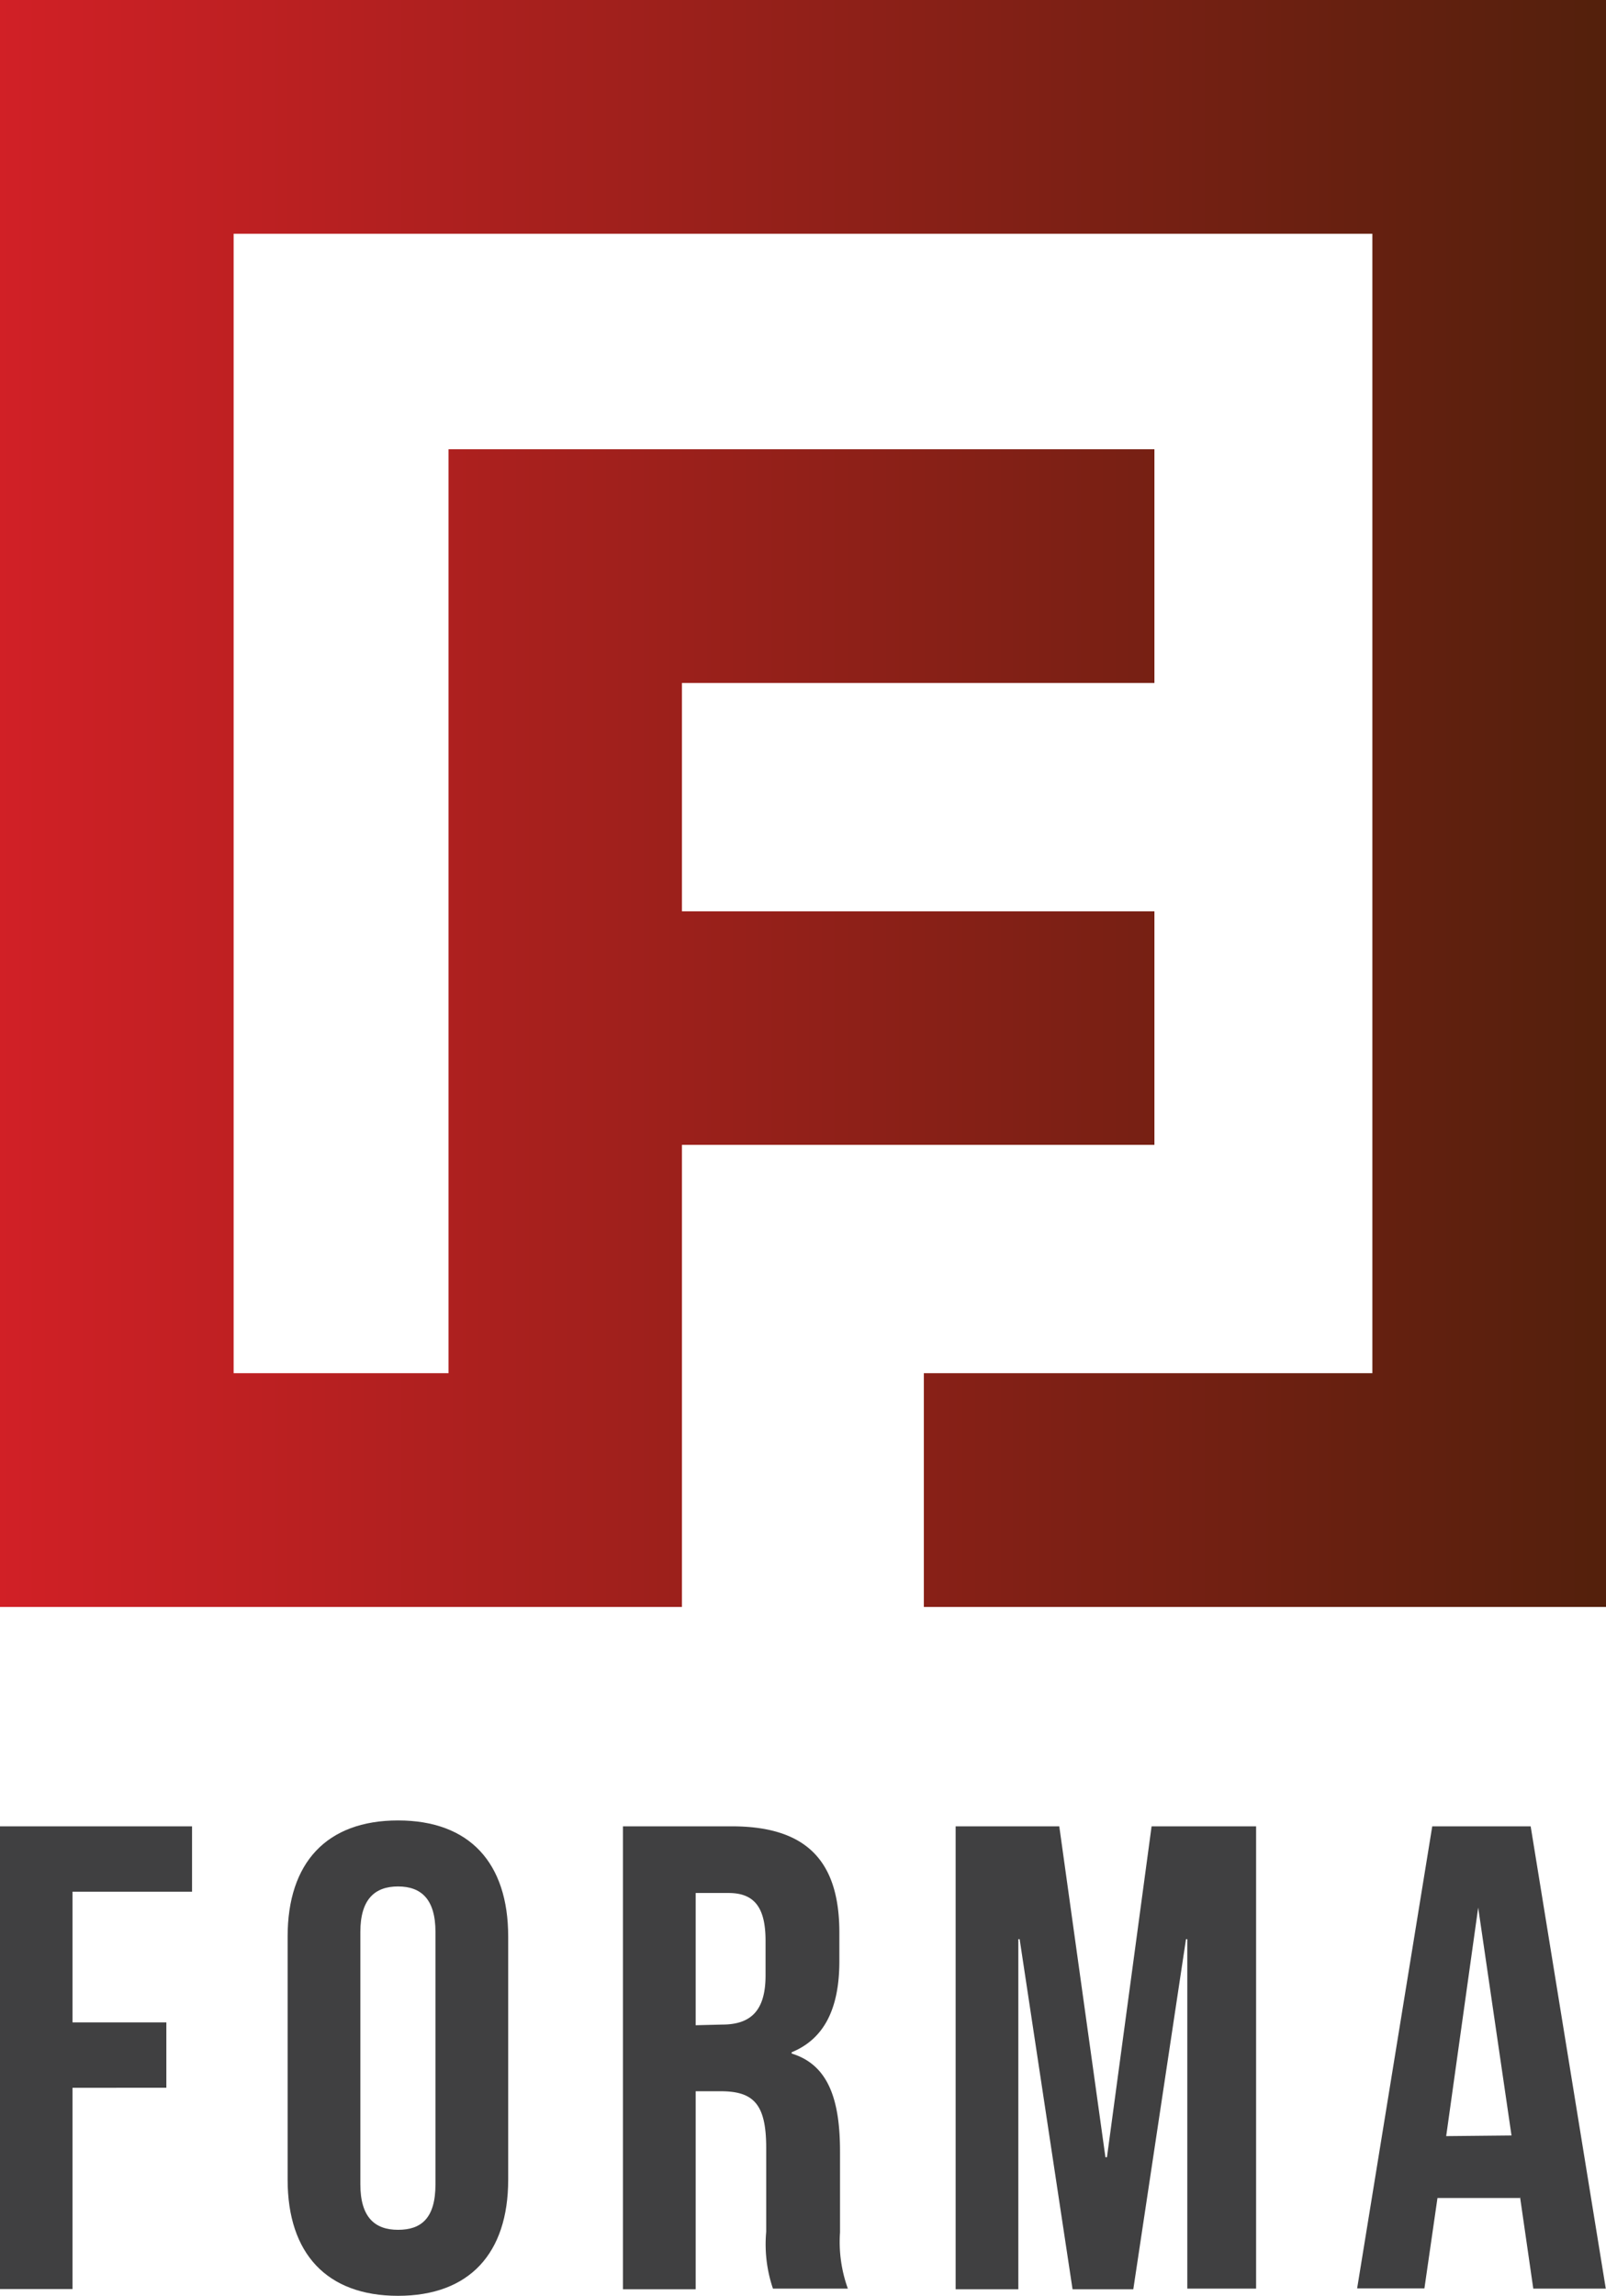
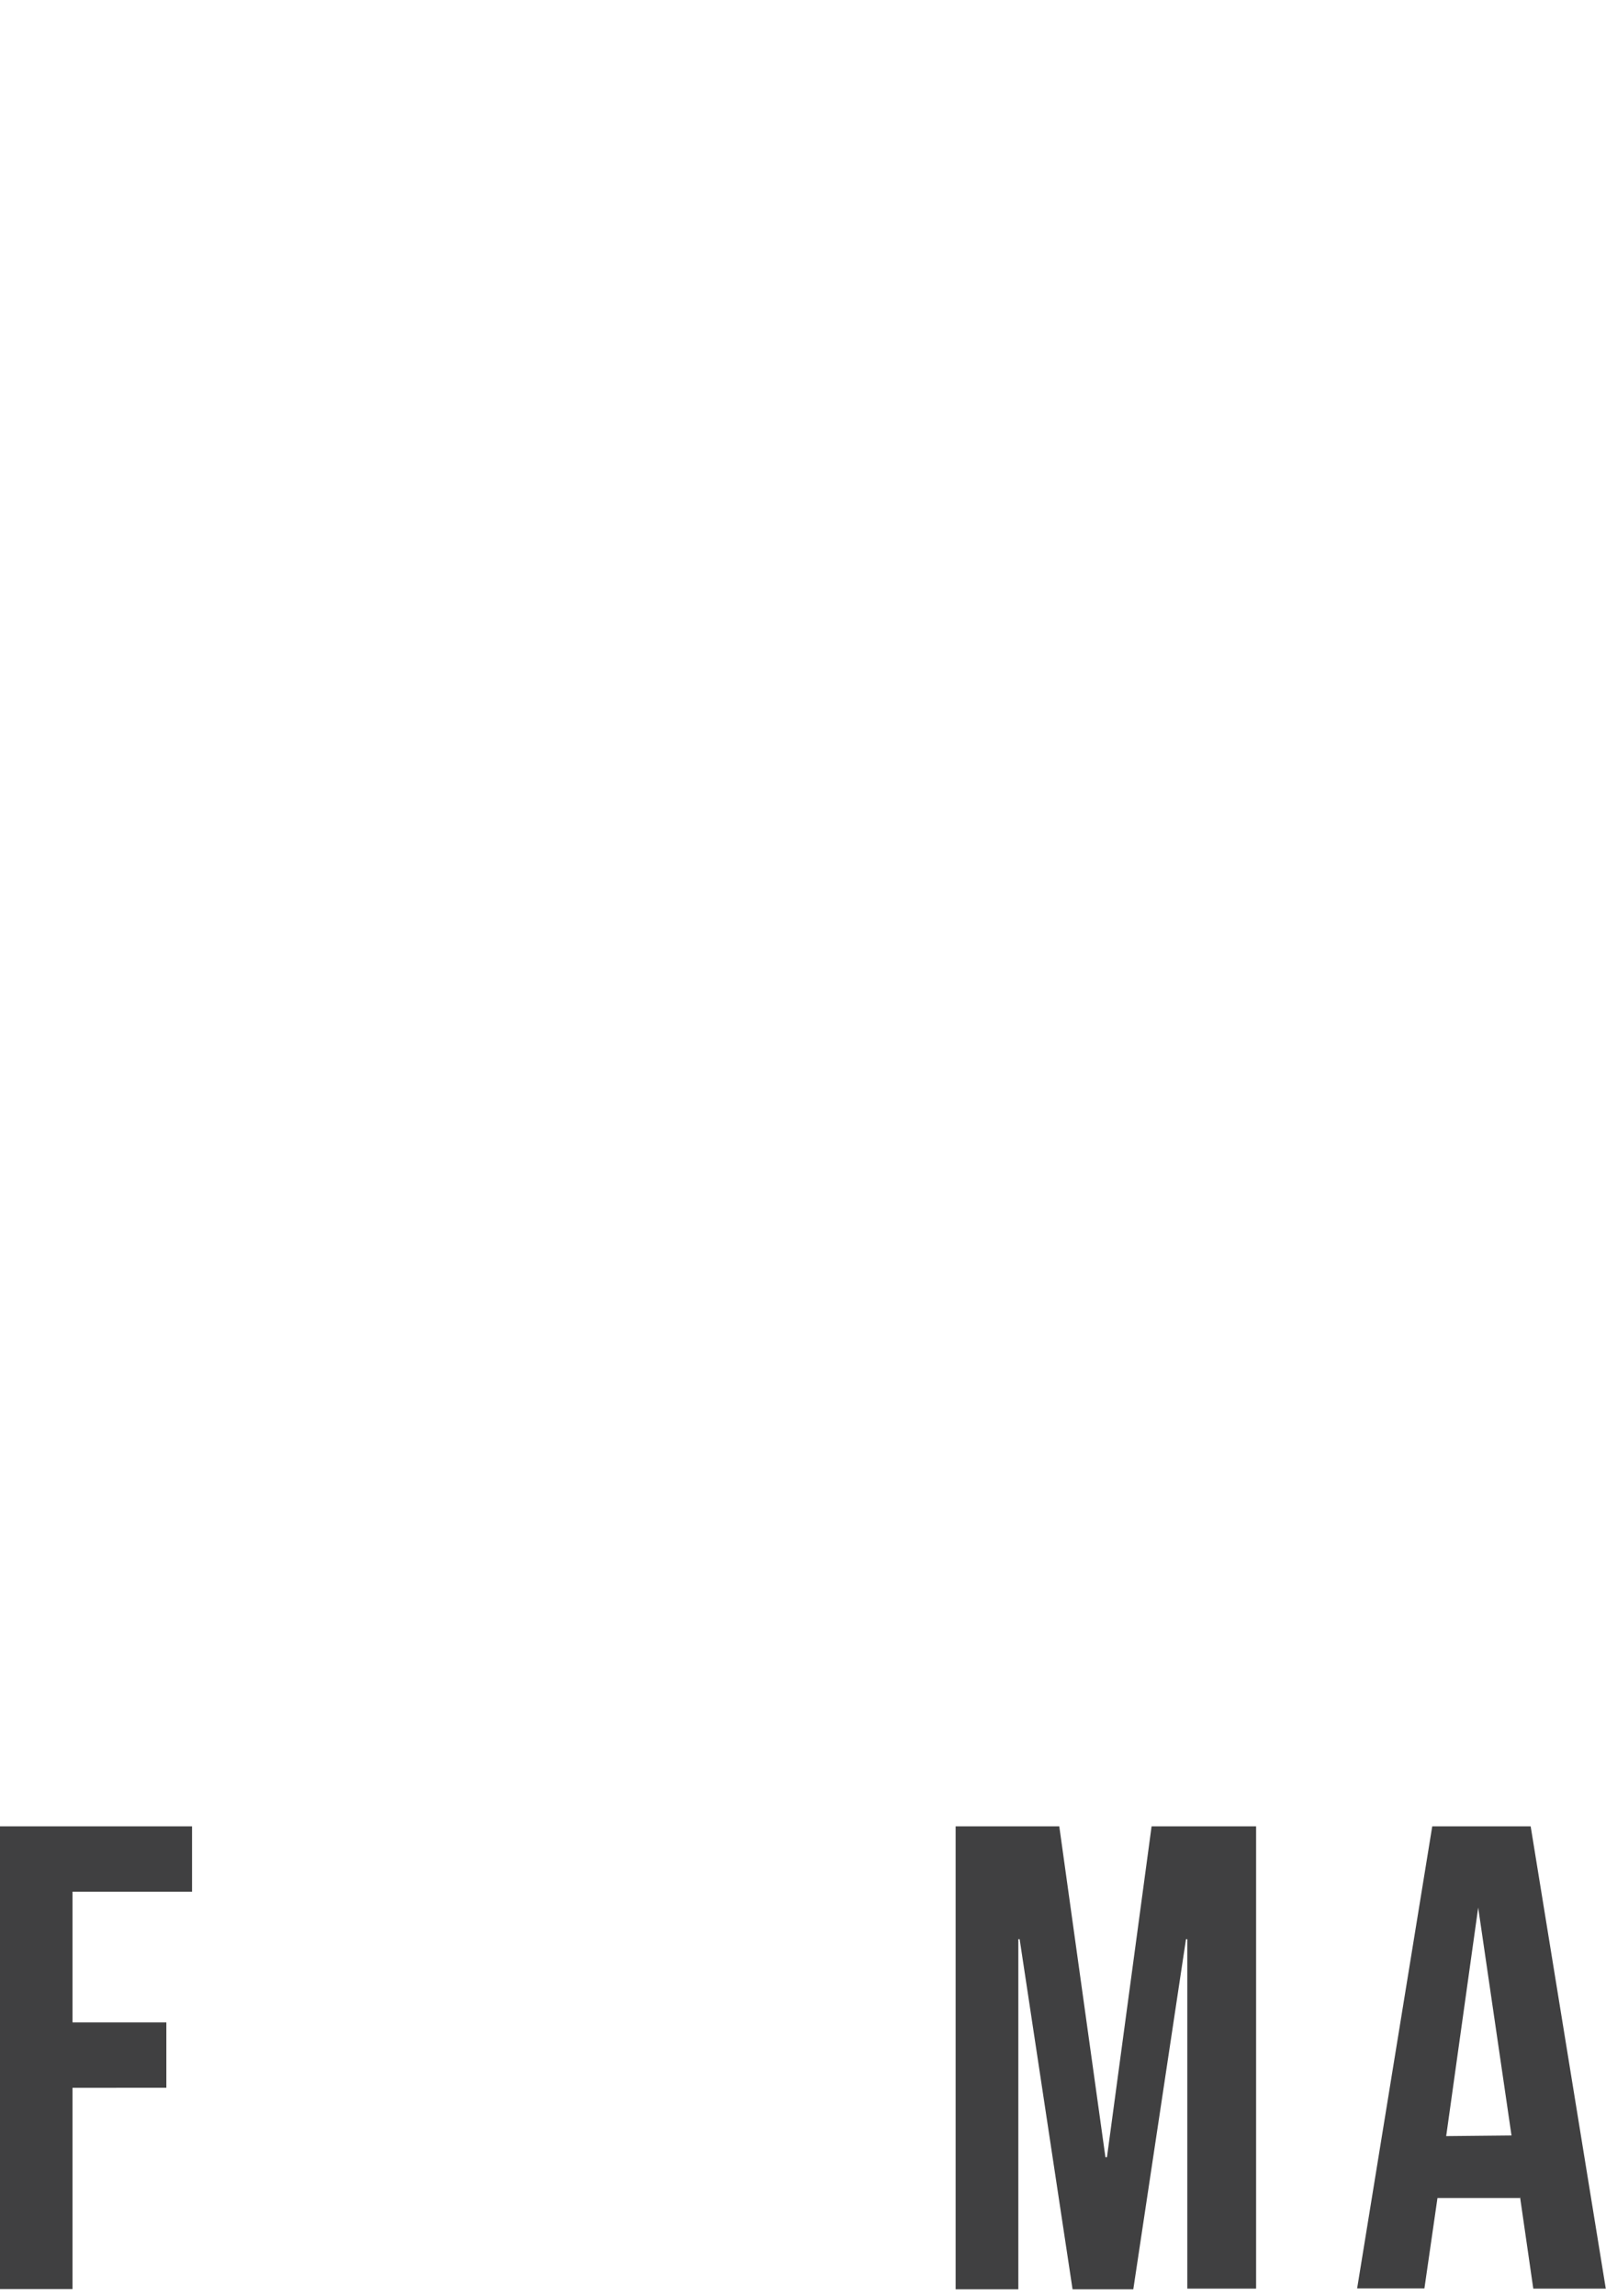
<svg xmlns="http://www.w3.org/2000/svg" id="Layer_1" data-name="Layer 1" viewBox="0 0 73.76 105.39">
  <defs>
    <style>.cls-1{fill:url(#linear-gradient);}.cls-2{fill:#404041;}</style>
    <linearGradient id="linear-gradient" y1="36.88" x2="73.76" y2="36.88" gradientUnits="userSpaceOnUse">
      <stop offset="0" stop-color="#d12026" />
      <stop offset="1" stop-color="#53200c" />
    </linearGradient>
  </defs>
-   <polygon class="cls-1" points="63.03 0 10.73 0 0 0 0 10.73 0 63.03 0 73.76 10.73 73.76 20.6 73.76 31.32 73.76 31.32 63.03 31.32 52.55 53.02 52.55 53.02 41.83 31.32 41.83 31.32 31.35 53.02 31.35 53.02 20.62 31.32 20.62 20.6 20.62 20.6 31.35 20.6 41.83 20.6 52.55 20.6 63.03 10.73 63.03 10.73 10.73 63.03 10.73 63.03 63.03 42.43 63.03 42.43 73.76 63.03 73.76 73.76 73.76 73.76 63.03 73.76 10.73 73.76 0 63.03 0" />
  <path class="cls-2" d="M1.11,85H9.93v3H4.44V94H8.75v3H4.44v9.24H1.11Z" transform="translate(-1.11 -1.17)" />
-   <path class="cls-2" d="M14.32,101.22V90.06c0-3.39,1.79-5.33,5.07-5.33s5.06,1.94,5.06,5.33v11.16c0,3.39-1.79,5.33-5.06,5.33S14.32,104.61,14.32,101.22Zm6.79.21V89.85c0-1.51-.66-2.09-1.72-2.09s-1.73.58-1.73,2.09v11.58c0,1.52.67,2.09,1.73,2.09S21.11,103,21.11,101.43Z" transform="translate(-1.11 -1.17)" />
-   <path class="cls-2" d="M29.72,85h5c3.45,0,4.94,1.61,4.94,4.88v1.31c0,2.18-.7,3.57-2.19,4.18v.06c1.67.51,2.22,2.09,2.22,4.49v3.72a6.33,6.33,0,0,0,.36,2.58H36.61a6.34,6.34,0,0,1-.31-2.61V99.76c0-2-.57-2.6-2.09-2.6H33.06v9.09H29.72Zm4.55,9.1c1.24,0,2-.55,2-2.25V90.25c0-1.52-.51-2.19-1.7-2.19H33.06v6.07Z" transform="translate(-1.11 -1.17)" />
  <path class="cls-2" d="M45,85h4.76l2.12,15.19h.07L54,85H58.8v21.22H55.64V90.18h-.06l-2.42,16.07H50.37L47.94,90.18h-.06v16.07H45Z" transform="translate(-1.11 -1.17)" />
  <path class="cls-2" d="M66.89,85h4.52l3.45,21.22H71.53L70.92,102v.06H67.13l-.6,4.15H63.44Zm3.64,14.19L69,88.73H69L67.53,99.22Z" transform="translate(-1.11 -1.17)" />
</svg>